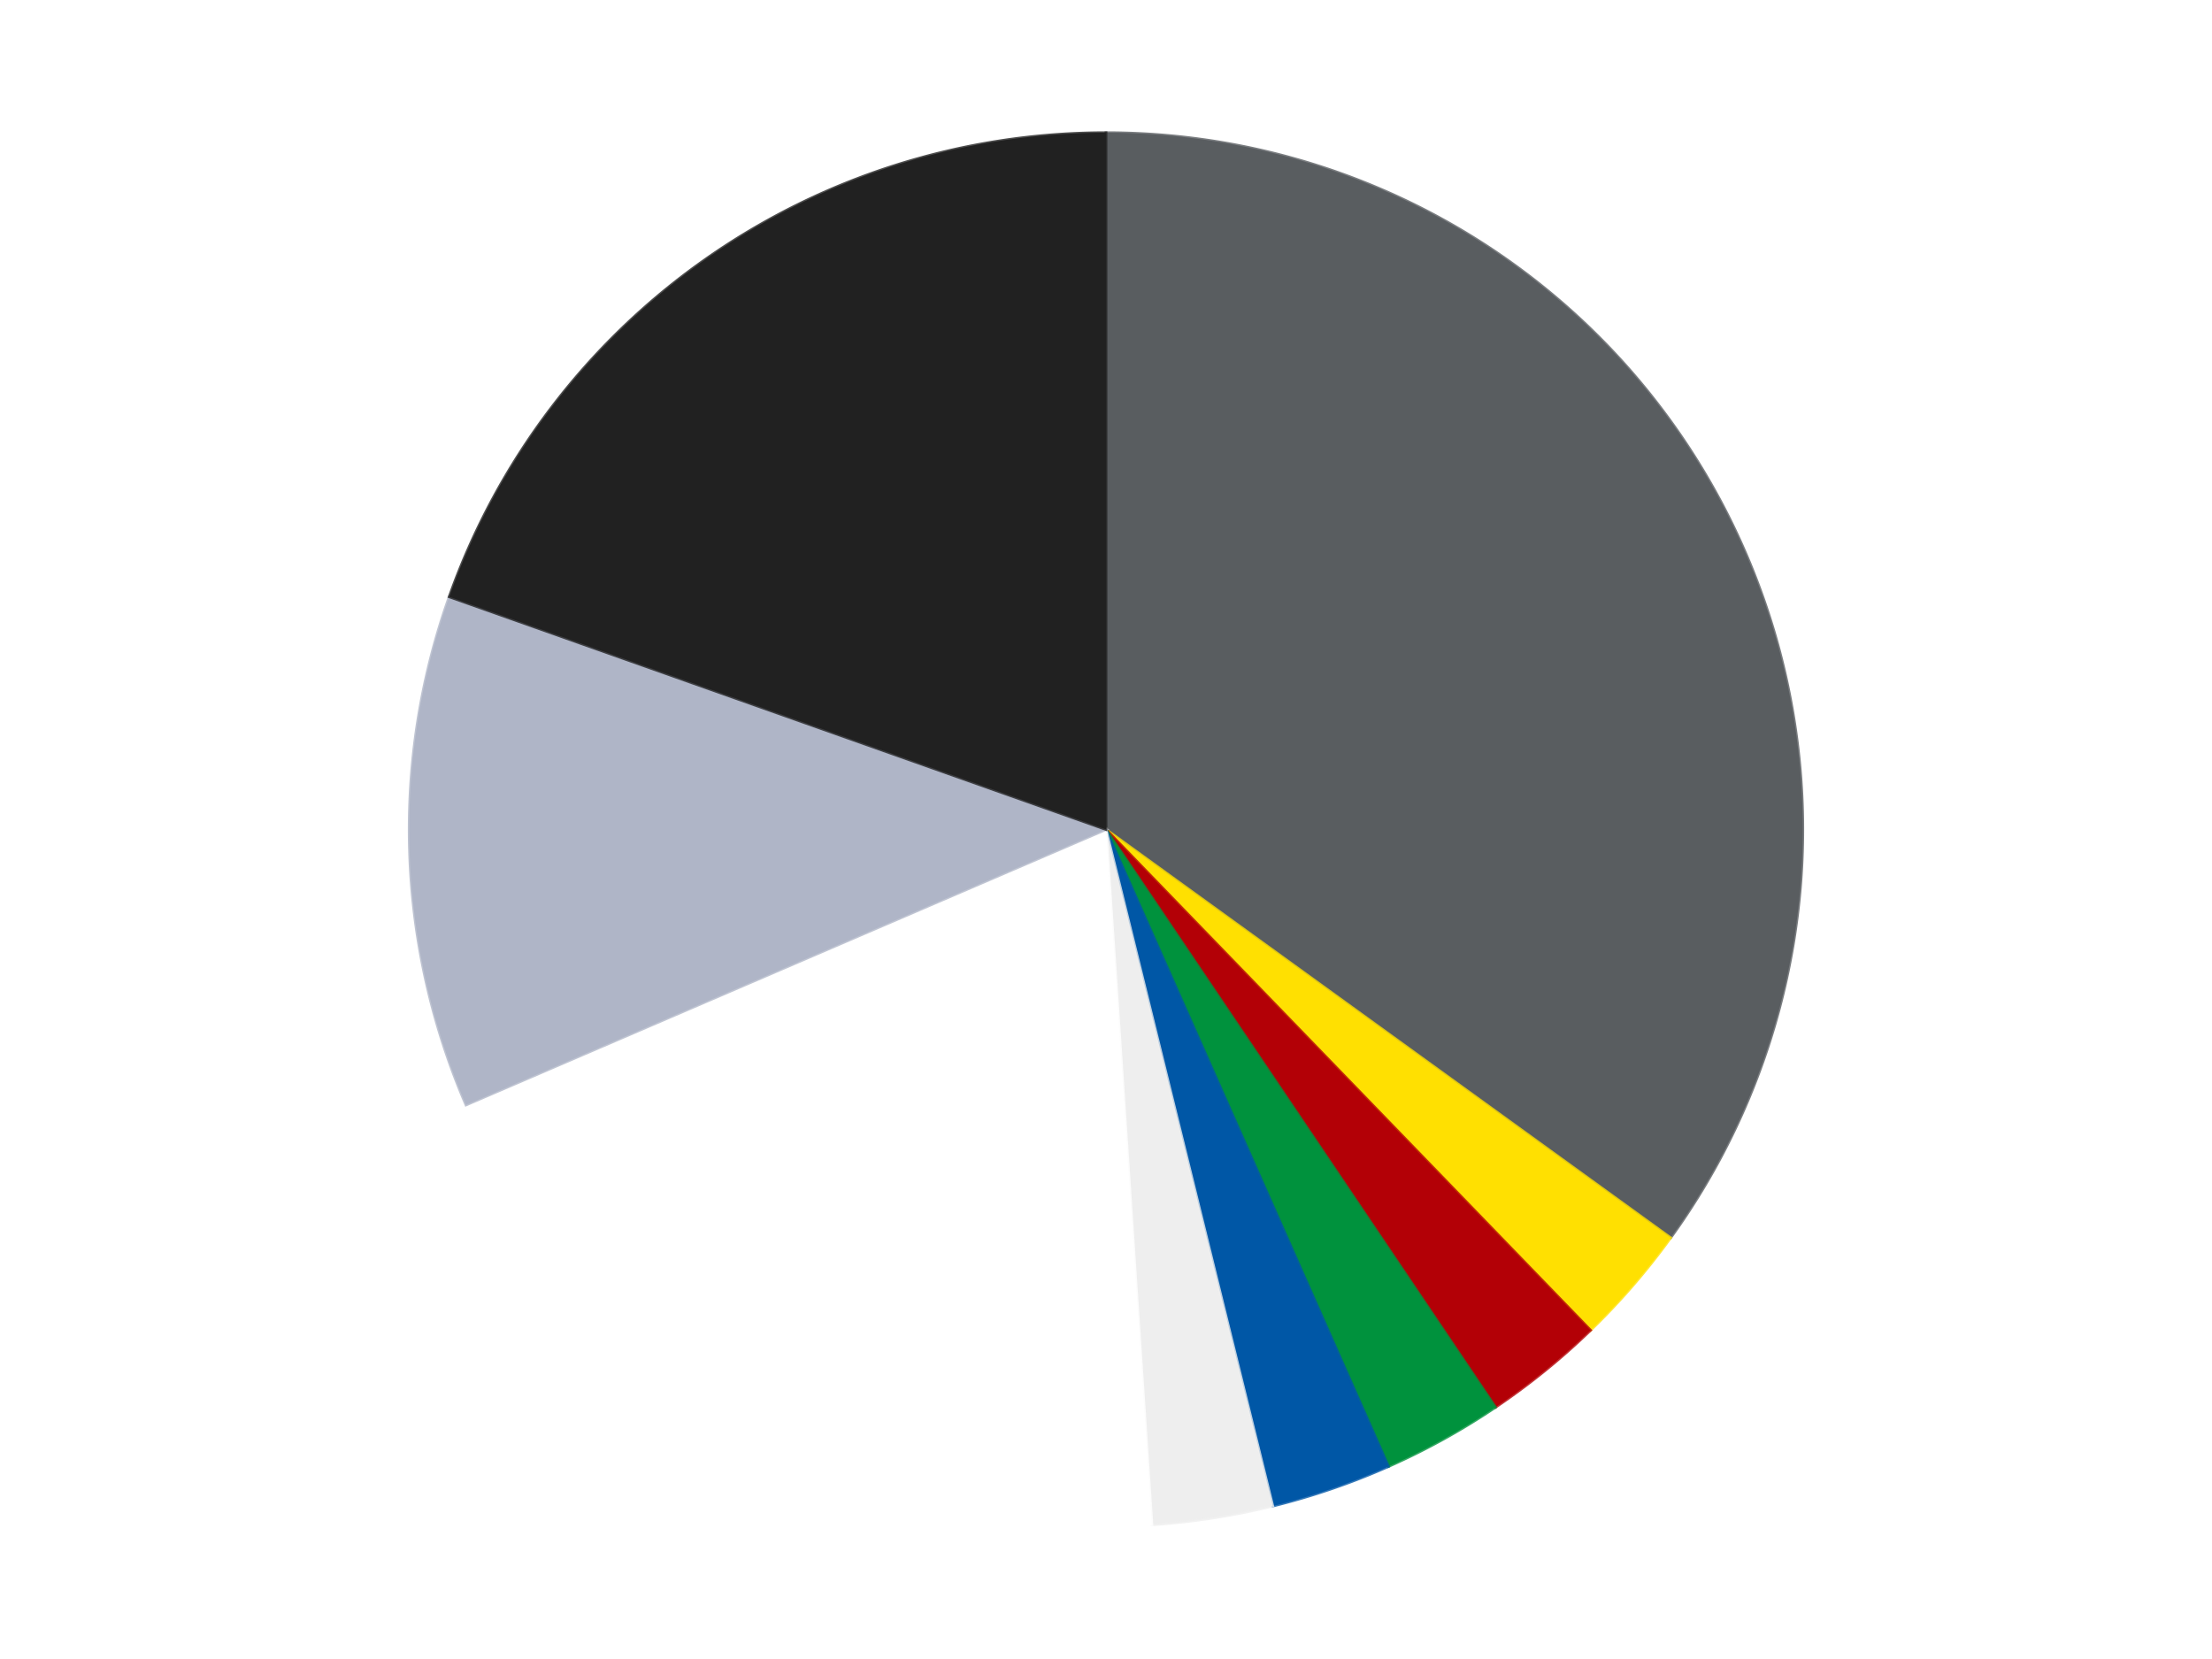
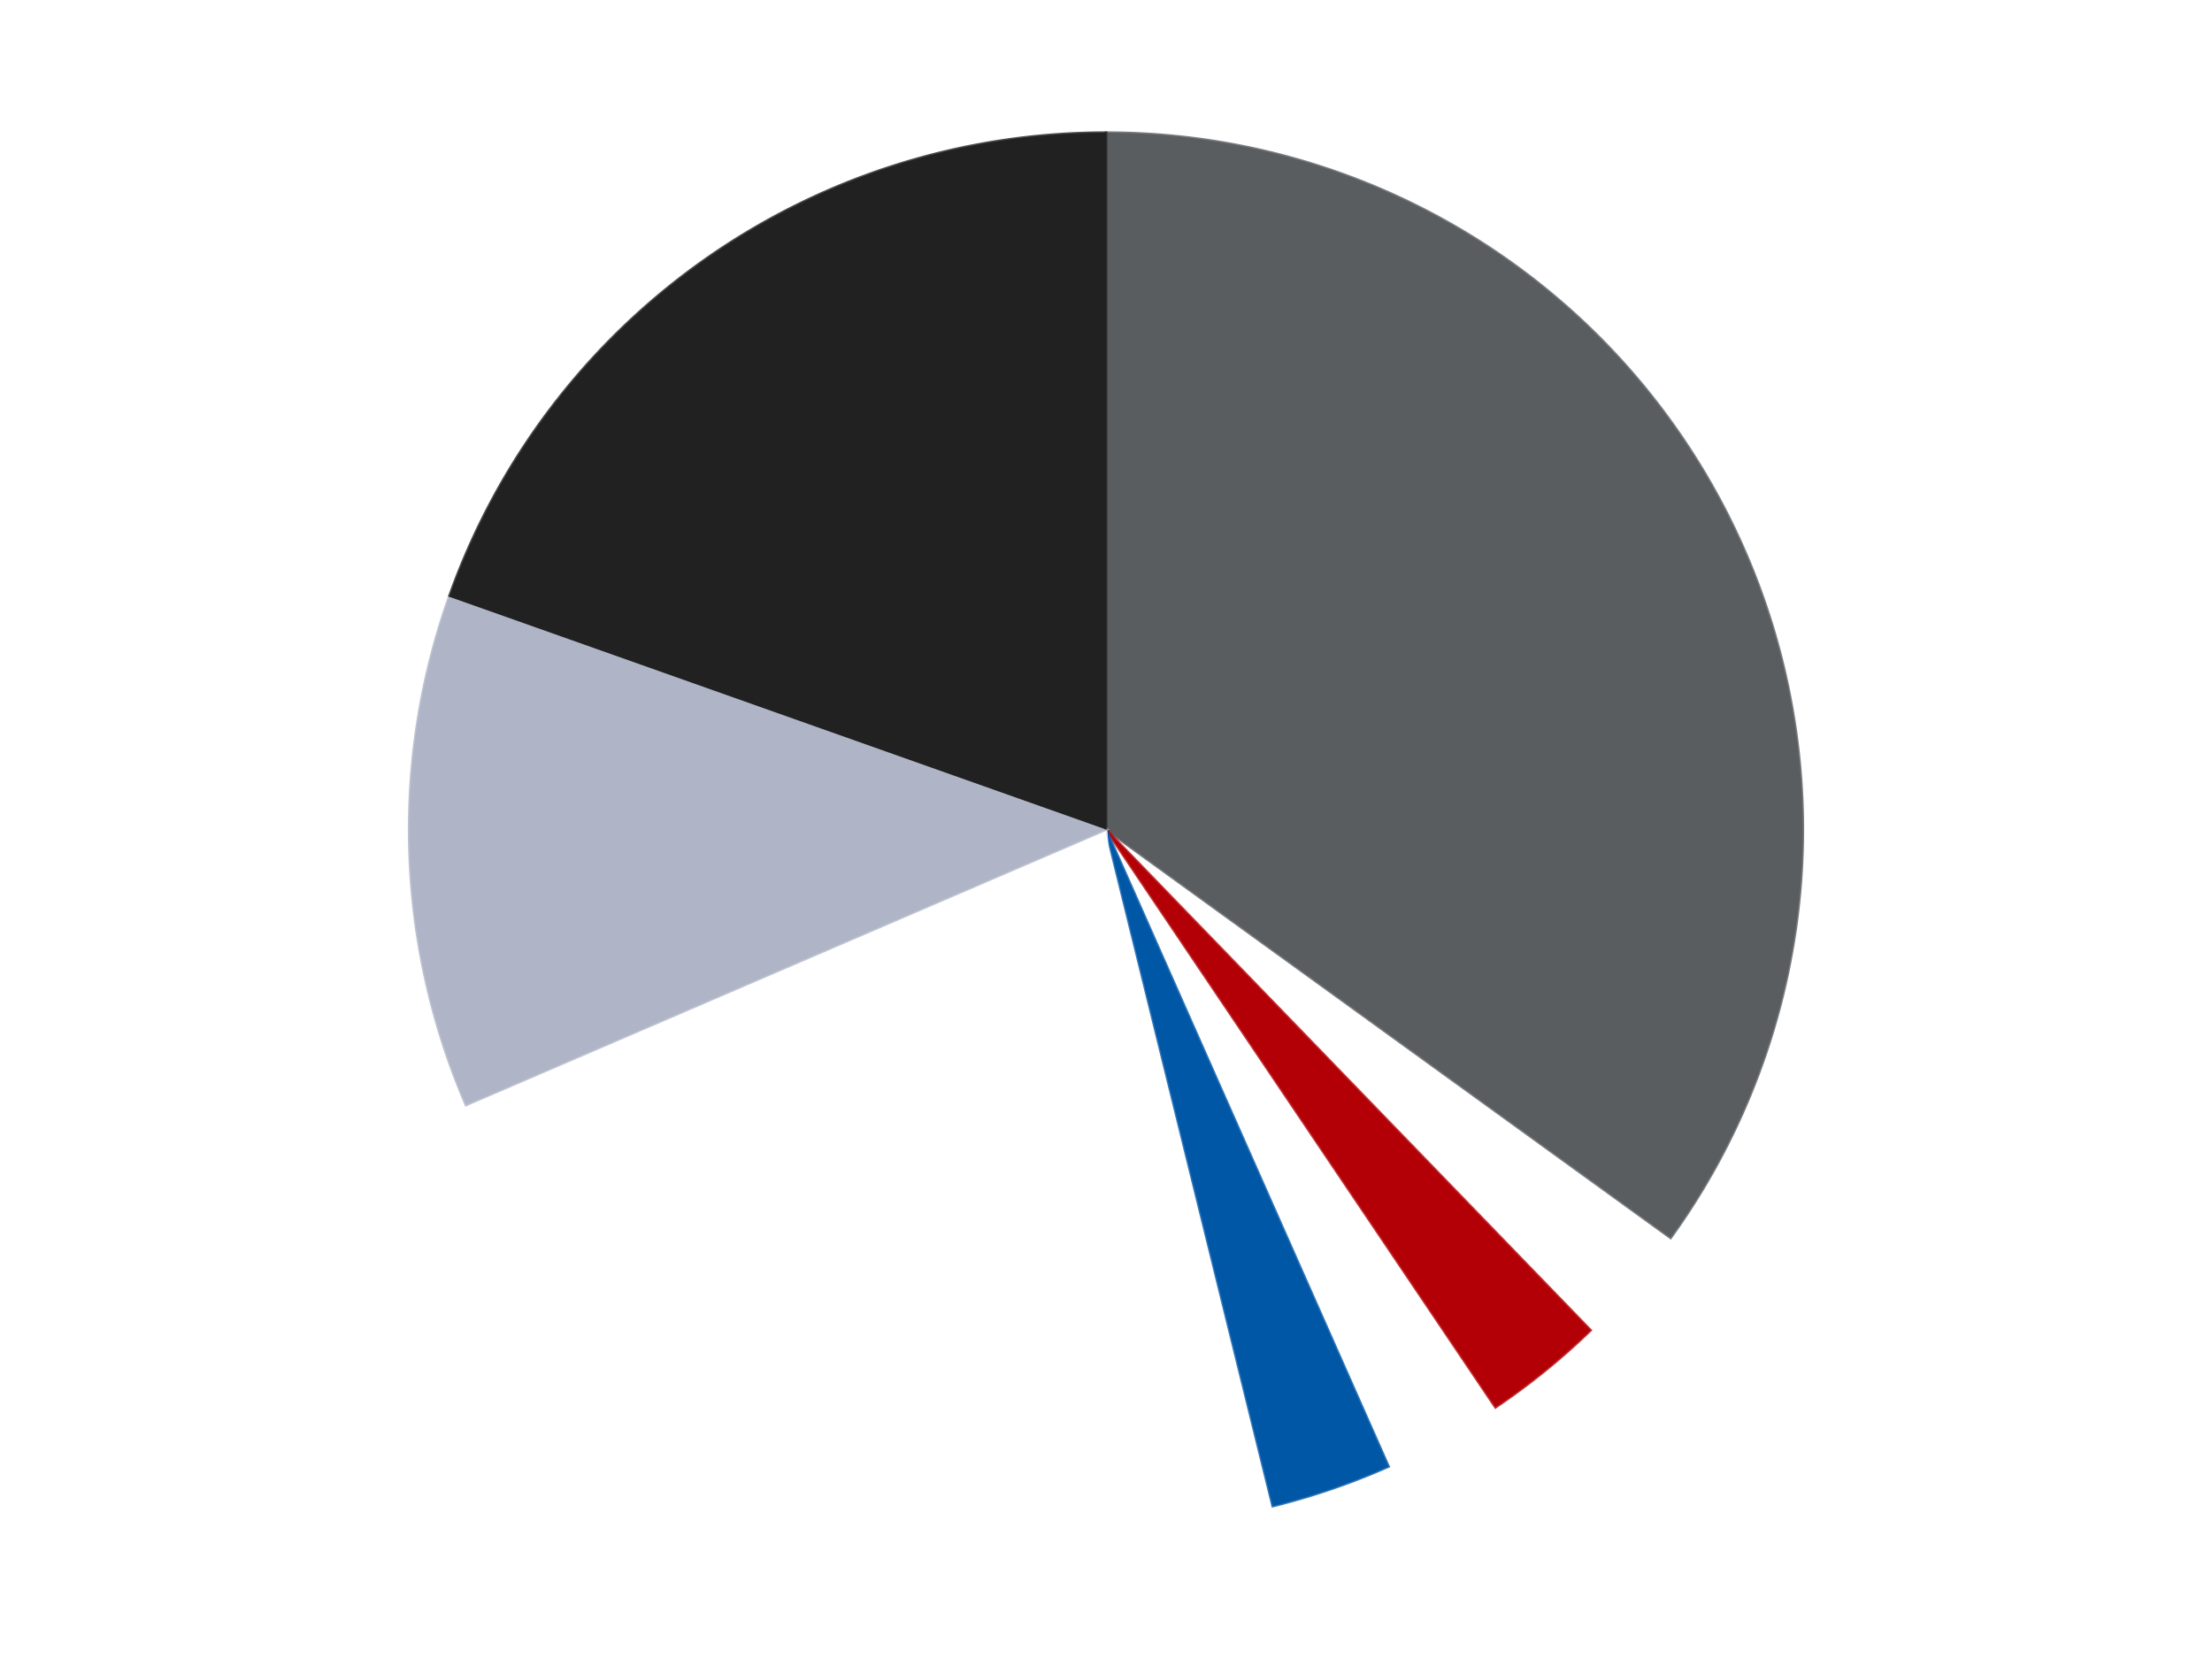
<svg xmlns="http://www.w3.org/2000/svg" xmlns:xlink="http://www.w3.org/1999/xlink" id="chart-662af3dd-c739-4833-b139-600868d9677b" class="pygal-chart" viewBox="0 0 800 600">
  <defs>
    <style type="text/css">#chart-662af3dd-c739-4833-b139-600868d9677b{-webkit-user-select:none;-webkit-font-smoothing:antialiased;font-family:Consolas,"Liberation Mono",Menlo,Courier,monospace}#chart-662af3dd-c739-4833-b139-600868d9677b .title{font-family:Consolas,"Liberation Mono",Menlo,Courier,monospace;font-size:16px}#chart-662af3dd-c739-4833-b139-600868d9677b .legends .legend text{font-family:Consolas,"Liberation Mono",Menlo,Courier,monospace;font-size:14px}#chart-662af3dd-c739-4833-b139-600868d9677b .axis text{font-family:Consolas,"Liberation Mono",Menlo,Courier,monospace;font-size:10px}#chart-662af3dd-c739-4833-b139-600868d9677b .axis text.major{font-family:Consolas,"Liberation Mono",Menlo,Courier,monospace;font-size:10px}#chart-662af3dd-c739-4833-b139-600868d9677b .text-overlay text.value{font-family:Consolas,"Liberation Mono",Menlo,Courier,monospace;font-size:16px}#chart-662af3dd-c739-4833-b139-600868d9677b .text-overlay text.label{font-family:Consolas,"Liberation Mono",Menlo,Courier,monospace;font-size:10px}#chart-662af3dd-c739-4833-b139-600868d9677b .tooltip{font-family:Consolas,"Liberation Mono",Menlo,Courier,monospace;font-size:14px}#chart-662af3dd-c739-4833-b139-600868d9677b text.no_data{font-family:Consolas,"Liberation Mono",Menlo,Courier,monospace;font-size:64px}
#chart-662af3dd-c739-4833-b139-600868d9677b{background-color:transparent}#chart-662af3dd-c739-4833-b139-600868d9677b path,#chart-662af3dd-c739-4833-b139-600868d9677b line,#chart-662af3dd-c739-4833-b139-600868d9677b rect,#chart-662af3dd-c739-4833-b139-600868d9677b circle{-webkit-transition:150ms;-moz-transition:150ms;transition:150ms}#chart-662af3dd-c739-4833-b139-600868d9677b .graph &gt; .background{fill:transparent}#chart-662af3dd-c739-4833-b139-600868d9677b .plot &gt; .background{fill:transparent}#chart-662af3dd-c739-4833-b139-600868d9677b .graph{fill:rgba(0,0,0,.87)}#chart-662af3dd-c739-4833-b139-600868d9677b text.no_data{fill:rgba(0,0,0,1)}#chart-662af3dd-c739-4833-b139-600868d9677b .title{fill:rgba(0,0,0,1)}#chart-662af3dd-c739-4833-b139-600868d9677b .legends .legend text{fill:rgba(0,0,0,.87)}#chart-662af3dd-c739-4833-b139-600868d9677b .legends .legend:hover text{fill:rgba(0,0,0,1)}#chart-662af3dd-c739-4833-b139-600868d9677b .axis .line{stroke:rgba(0,0,0,1)}#chart-662af3dd-c739-4833-b139-600868d9677b .axis .guide.line{stroke:rgba(0,0,0,.54)}#chart-662af3dd-c739-4833-b139-600868d9677b .axis .major.line{stroke:rgba(0,0,0,.87)}#chart-662af3dd-c739-4833-b139-600868d9677b .axis text.major{fill:rgba(0,0,0,1)}#chart-662af3dd-c739-4833-b139-600868d9677b .axis.y .guides:hover .guide.line,#chart-662af3dd-c739-4833-b139-600868d9677b .line-graph .axis.x .guides:hover .guide.line,#chart-662af3dd-c739-4833-b139-600868d9677b .stackedline-graph .axis.x .guides:hover .guide.line,#chart-662af3dd-c739-4833-b139-600868d9677b .xy-graph .axis.x .guides:hover .guide.line{stroke:rgba(0,0,0,1)}#chart-662af3dd-c739-4833-b139-600868d9677b .axis .guides:hover text{fill:rgba(0,0,0,1)}#chart-662af3dd-c739-4833-b139-600868d9677b .reactive{fill-opacity:1.0;stroke-opacity:.8;stroke-width:1}#chart-662af3dd-c739-4833-b139-600868d9677b .ci{stroke:rgba(0,0,0,.87)}#chart-662af3dd-c739-4833-b139-600868d9677b .reactive.active,#chart-662af3dd-c739-4833-b139-600868d9677b .active .reactive{fill-opacity:0.6;stroke-opacity:.9;stroke-width:4}#chart-662af3dd-c739-4833-b139-600868d9677b .ci .reactive.active{stroke-width:1.5}#chart-662af3dd-c739-4833-b139-600868d9677b .series text{fill:rgba(0,0,0,1)}#chart-662af3dd-c739-4833-b139-600868d9677b .tooltip rect{fill:transparent;stroke:rgba(0,0,0,1);-webkit-transition:opacity 150ms;-moz-transition:opacity 150ms;transition:opacity 150ms}#chart-662af3dd-c739-4833-b139-600868d9677b .tooltip .label{fill:rgba(0,0,0,.87)}#chart-662af3dd-c739-4833-b139-600868d9677b .tooltip .label{fill:rgba(0,0,0,.87)}#chart-662af3dd-c739-4833-b139-600868d9677b .tooltip .legend{font-size:.8em;fill:rgba(0,0,0,.54)}#chart-662af3dd-c739-4833-b139-600868d9677b .tooltip .x_label{font-size:.6em;fill:rgba(0,0,0,1)}#chart-662af3dd-c739-4833-b139-600868d9677b .tooltip .xlink{font-size:.5em;text-decoration:underline}#chart-662af3dd-c739-4833-b139-600868d9677b .tooltip .value{font-size:1.5em}#chart-662af3dd-c739-4833-b139-600868d9677b .bound{font-size:.5em}#chart-662af3dd-c739-4833-b139-600868d9677b .max-value{font-size:.75em;fill:rgba(0,0,0,.54)}#chart-662af3dd-c739-4833-b139-600868d9677b .map-element{fill:transparent;stroke:rgba(0,0,0,.54) !important}#chart-662af3dd-c739-4833-b139-600868d9677b .map-element .reactive{fill-opacity:inherit;stroke-opacity:inherit}#chart-662af3dd-c739-4833-b139-600868d9677b .color-0,#chart-662af3dd-c739-4833-b139-600868d9677b .color-0 a:visited{stroke:#F44336;fill:#F44336}#chart-662af3dd-c739-4833-b139-600868d9677b .color-1,#chart-662af3dd-c739-4833-b139-600868d9677b .color-1 a:visited{stroke:#3F51B5;fill:#3F51B5}#chart-662af3dd-c739-4833-b139-600868d9677b .color-2,#chart-662af3dd-c739-4833-b139-600868d9677b .color-2 a:visited{stroke:#009688;fill:#009688}#chart-662af3dd-c739-4833-b139-600868d9677b .color-3,#chart-662af3dd-c739-4833-b139-600868d9677b .color-3 a:visited{stroke:#FFC107;fill:#FFC107}#chart-662af3dd-c739-4833-b139-600868d9677b .color-4,#chart-662af3dd-c739-4833-b139-600868d9677b .color-4 a:visited{stroke:#FF5722;fill:#FF5722}#chart-662af3dd-c739-4833-b139-600868d9677b .color-5,#chart-662af3dd-c739-4833-b139-600868d9677b .color-5 a:visited{stroke:#9C27B0;fill:#9C27B0}#chart-662af3dd-c739-4833-b139-600868d9677b .color-6,#chart-662af3dd-c739-4833-b139-600868d9677b .color-6 a:visited{stroke:#03A9F4;fill:#03A9F4}#chart-662af3dd-c739-4833-b139-600868d9677b .color-7,#chart-662af3dd-c739-4833-b139-600868d9677b .color-7 a:visited{stroke:#8BC34A;fill:#8BC34A}#chart-662af3dd-c739-4833-b139-600868d9677b .color-8,#chart-662af3dd-c739-4833-b139-600868d9677b .color-8 a:visited{stroke:#FF9800;fill:#FF9800}#chart-662af3dd-c739-4833-b139-600868d9677b .text-overlay .color-0 text{fill:black}#chart-662af3dd-c739-4833-b139-600868d9677b .text-overlay .color-1 text{fill:black}#chart-662af3dd-c739-4833-b139-600868d9677b .text-overlay .color-2 text{fill:black}#chart-662af3dd-c739-4833-b139-600868d9677b .text-overlay .color-3 text{fill:black}#chart-662af3dd-c739-4833-b139-600868d9677b .text-overlay .color-4 text{fill:black}#chart-662af3dd-c739-4833-b139-600868d9677b .text-overlay .color-5 text{fill:black}#chart-662af3dd-c739-4833-b139-600868d9677b .text-overlay .color-6 text{fill:black}#chart-662af3dd-c739-4833-b139-600868d9677b .text-overlay .color-7 text{fill:black}#chart-662af3dd-c739-4833-b139-600868d9677b .text-overlay .color-8 text{fill:black}
#chart-662af3dd-c739-4833-b139-600868d9677b text.no_data{text-anchor:middle}#chart-662af3dd-c739-4833-b139-600868d9677b .guide.line{fill:none}#chart-662af3dd-c739-4833-b139-600868d9677b .centered{text-anchor:middle}#chart-662af3dd-c739-4833-b139-600868d9677b .title{text-anchor:middle}#chart-662af3dd-c739-4833-b139-600868d9677b .legends .legend text{fill-opacity:1}#chart-662af3dd-c739-4833-b139-600868d9677b .axis.x text{text-anchor:middle}#chart-662af3dd-c739-4833-b139-600868d9677b .axis.x:not(.web) text[transform]{text-anchor:start}#chart-662af3dd-c739-4833-b139-600868d9677b .axis.x:not(.web) text[transform].backwards{text-anchor:end}#chart-662af3dd-c739-4833-b139-600868d9677b .axis.y text{text-anchor:end}#chart-662af3dd-c739-4833-b139-600868d9677b .axis.y text[transform].backwards{text-anchor:start}#chart-662af3dd-c739-4833-b139-600868d9677b .axis.y2 text{text-anchor:start}#chart-662af3dd-c739-4833-b139-600868d9677b .axis.y2 text[transform].backwards{text-anchor:end}#chart-662af3dd-c739-4833-b139-600868d9677b .axis .guide.line{stroke-dasharray:4,4;stroke:black}#chart-662af3dd-c739-4833-b139-600868d9677b .axis .major.guide.line{stroke-dasharray:6,6;stroke:black}#chart-662af3dd-c739-4833-b139-600868d9677b .horizontal .axis.y .guide.line,#chart-662af3dd-c739-4833-b139-600868d9677b .horizontal .axis.y2 .guide.line,#chart-662af3dd-c739-4833-b139-600868d9677b .vertical .axis.x .guide.line{opacity:0}#chart-662af3dd-c739-4833-b139-600868d9677b .horizontal .axis.always_show .guide.line,#chart-662af3dd-c739-4833-b139-600868d9677b .vertical .axis.always_show .guide.line{opacity:1 !important}#chart-662af3dd-c739-4833-b139-600868d9677b .axis.y .guides:hover .guide.line,#chart-662af3dd-c739-4833-b139-600868d9677b .axis.y2 .guides:hover .guide.line,#chart-662af3dd-c739-4833-b139-600868d9677b .axis.x .guides:hover .guide.line{opacity:1}#chart-662af3dd-c739-4833-b139-600868d9677b .axis .guides:hover text{opacity:1}#chart-662af3dd-c739-4833-b139-600868d9677b .nofill{fill:none}#chart-662af3dd-c739-4833-b139-600868d9677b .subtle-fill{fill-opacity:.2}#chart-662af3dd-c739-4833-b139-600868d9677b .dot{stroke-width:1px;fill-opacity:1;stroke-opacity:1}#chart-662af3dd-c739-4833-b139-600868d9677b .dot.active{stroke-width:5px}#chart-662af3dd-c739-4833-b139-600868d9677b .dot.negative{fill:transparent}#chart-662af3dd-c739-4833-b139-600868d9677b text,#chart-662af3dd-c739-4833-b139-600868d9677b tspan{stroke:none !important}#chart-662af3dd-c739-4833-b139-600868d9677b .series text.active{opacity:1}#chart-662af3dd-c739-4833-b139-600868d9677b .tooltip rect{fill-opacity:.95;stroke-width:.5}#chart-662af3dd-c739-4833-b139-600868d9677b .tooltip text{fill-opacity:1}#chart-662af3dd-c739-4833-b139-600868d9677b .showable{visibility:hidden}#chart-662af3dd-c739-4833-b139-600868d9677b .showable.shown{visibility:visible}#chart-662af3dd-c739-4833-b139-600868d9677b .gauge-background{fill:rgba(229,229,229,1);stroke:none}#chart-662af3dd-c739-4833-b139-600868d9677b .bg-lines{stroke:transparent;stroke-width:2px}</style>
    <script type="text/javascript">window.pygal = window.pygal || {};window.pygal.config = window.pygal.config || {};window.pygal.config['662af3dd-c739-4833-b139-600868d9677b'] = {"allow_interruptions": false, "box_mode": "extremes", "classes": ["pygal-chart"], "css": ["file://style.css", "file://graph.css"], "defs": [], "disable_xml_declaration": false, "dots_size": 2.5, "dynamic_print_values": false, "explicit_size": false, "fill": false, "force_uri_protocol": "https", "formatter": null, "half_pie": false, "height": 600, "include_x_axis": false, "inner_radius": 0, "interpolate": null, "interpolation_parameters": {}, "interpolation_precision": 250, "inverse_y_axis": false, "js": ["//kozea.github.io/pygal.js/2.0.x/pygal-tooltips.min.js"], "legend_at_bottom": false, "legend_at_bottom_columns": null, "legend_box_size": 12, "logarithmic": false, "margin": 20, "margin_bottom": null, "margin_left": null, "margin_right": null, "margin_top": null, "max_scale": 16, "min_scale": 4, "missing_value_fill_truncation": "x", "no_data_text": "No data", "no_prefix": false, "order_min": null, "pretty_print": false, "print_labels": false, "print_values": false, "print_values_position": "center", "print_zeroes": true, "range": null, "rounded_bars": null, "secondary_range": null, "show_dots": true, "show_legend": false, "show_minor_x_labels": true, "show_minor_y_labels": true, "show_only_major_dots": false, "show_x_guides": false, "show_x_labels": true, "show_y_guides": true, "show_y_labels": true, "spacing": 10, "stack_from_top": false, "strict": false, "stroke": true, "stroke_style": null, "style": {"background": "transparent", "ci_colors": [], "colors": ["#F44336", "#3F51B5", "#009688", "#FFC107", "#FF5722", "#9C27B0", "#03A9F4", "#8BC34A", "#FF9800", "#E91E63", "#2196F3", "#4CAF50", "#FFEB3B", "#673AB7", "#00BCD4", "#CDDC39", "#9E9E9E", "#607D8B"], "dot_opacity": "1", "font_family": "Consolas, \"Liberation Mono\", Menlo, Courier, monospace", "foreground": "rgba(0, 0, 0, .87)", "foreground_strong": "rgba(0, 0, 0, 1)", "foreground_subtle": "rgba(0, 0, 0, .54)", "guide_stroke_color": "black", "guide_stroke_dasharray": "4,4", "label_font_family": "Consolas, \"Liberation Mono\", Menlo, Courier, monospace", "label_font_size": 10, "legend_font_family": "Consolas, \"Liberation Mono\", Menlo, Courier, monospace", "legend_font_size": 14, "major_guide_stroke_color": "black", "major_guide_stroke_dasharray": "6,6", "major_label_font_family": "Consolas, \"Liberation Mono\", Menlo, Courier, monospace", "major_label_font_size": 10, "no_data_font_family": "Consolas, \"Liberation Mono\", Menlo, Courier, monospace", "no_data_font_size": 64, "opacity": "1.0", "opacity_hover": "0.6", "plot_background": "transparent", "stroke_opacity": ".8", "stroke_opacity_hover": ".9", "stroke_width": "1", "stroke_width_hover": "4", "title_font_family": "Consolas, \"Liberation Mono\", Menlo, Courier, monospace", "title_font_size": 16, "tooltip_font_family": "Consolas, \"Liberation Mono\", Menlo, Courier, monospace", "tooltip_font_size": 14, "transition": "150ms", "value_background": "rgba(229, 229, 229, 1)", "value_colors": [], "value_font_family": "Consolas, \"Liberation Mono\", Menlo, Courier, monospace", "value_font_size": 16, "value_label_font_family": "Consolas, \"Liberation Mono\", Menlo, Courier, monospace", "value_label_font_size": 10}, "title": null, "tooltip_border_radius": 0, "tooltip_fancy_mode": true, "truncate_label": null, "truncate_legend": null, "width": 800, "x_label_rotation": 0, "x_labels": null, "x_labels_major": null, "x_labels_major_count": null, "x_labels_major_every": null, "x_title": null, "xrange": null, "y_label_rotation": 0, "y_labels": null, "y_labels_major": null, "y_labels_major_count": null, "y_labels_major_every": null, "y_title": null, "zero": 0, "legends": ["Dark Bluish Gray", "Yellow", "Red", "Green", "Blue", "Trans-Clear", "White", "Light Bluish Gray", "Black"]}</script>
    <script type="text/javascript" xlink:href="https://kozea.github.io/pygal.js/2.0.x/pygal-tooltips.min.js" />
  </defs>
  <title>Pygal</title>
  <g class="graph pie-graph vertical">
    <rect x="0" y="0" width="800" height="600" class="background" />
    <g transform="translate(20, 20)" class="plot">
      <rect x="0" y="0" width="760" height="560" class="background" />
      <g class="series serie-0 color-0">
        <g class="slices">
          <g class="slice" style="fill: #595D60; stroke: #595D60">
            <path d="M380 28 A252 252 0 0 1 584.197 427.674 L380 280 A0 0 0 0 0 380 280 z" class="slice reactive tooltip-trigger" />
            <desc class="value">100</desc>
            <desc class="x centered">492.2039193971077</desc>
            <desc class="y centered">222.6739110707232</desc>
          </g>
        </g>
      </g>
      <g class="series serie-1 color-1">
        <g class="slices">
          <g class="slice" style="fill: #FFE001; stroke: #FFE001">
-             <path d="M584.197 427.674 A252 252 0 0 1 555.231 461.103 L380 280 A0 0 0 0 0 380 280 z" class="slice reactive tooltip-trigger" />
            <desc class="value">8</desc>
            <desc class="x centered">475.22444636863656</desc>
            <desc class="y centered">362.5124524771059</desc>
          </g>
        </g>
      </g>
      <g class="series serie-2 color-2">
        <g class="slices">
          <g class="slice" style="fill: #B30006; stroke: #B30006">
            <path d="M555.231 461.103 A252 252 0 0 1 520.866 488.952 L380 280 A0 0 0 0 0 380 280 z" class="slice reactive tooltip-trigger" />
            <desc class="value">8</desc>
            <desc class="x centered">459.3302178000514</desc>
            <desc class="y centered">377.8913507098375</desc>
          </g>
        </g>
      </g>
      <g class="series serie-3 color-3">
        <g class="slices">
          <g class="slice" style="fill: #00923D; stroke: #00923D">
-             <path d="M520.866 488.952 A252 252 0 0 1 482.16 510.363 L380 280 A0 0 0 0 0 380 280 z" class="slice reactive tooltip-trigger" />
            <desc class="value">8</desc>
            <desc class="x centered">440.9918379498433</desc>
            <desc class="y centered">390.25423213419094</desc>
          </g>
        </g>
      </g>
      <g class="series serie-4 color-4">
        <g class="slices">
          <g class="slice" style="fill: #0057A6; stroke: #0057A6">
            <path d="M482.16 510.363 A252 252 0 0 1 440.308 524.677 L380 280 A0 0 0 0 0 380 280 z" class="slice reactive tooltip-trigger" />
            <desc class="value">8</desc>
            <desc class="x centered">420.77430935874315</desc>
            <desc class="y centered">399.2201983571471</desc>
          </g>
        </g>
      </g>
      <g class="series serie-5 color-5">
        <g class="slices">
          <g class="slice" style="fill: #EEEEEE; stroke: #EEEEEE">
-             <path d="M440.308 524.677 A252 252 0 0 1 396.597 531.453 L380 280 A0 0 0 0 0 380 280 z" class="slice reactive tooltip-trigger" />
            <desc class="value">8</desc>
            <desc class="x centered">399.30053083867335</desc>
            <desc class="y centered">404.5130093979959</desc>
          </g>
        </g>
      </g>
      <g class="series serie-6 color-6">
        <g class="slices">
          <g class="slice" style="fill: #FFFFFF; stroke: #FFFFFF">
            <path d="M396.597 531.453 A252 252 0 0 1 148.528 379.624 L380 280 A0 0 0 0 0 380 280 z" class="slice reactive tooltip-trigger" />
            <desc class="value">56</desc>
            <desc class="x centered">314.22419595736153</desc>
            <desc class="y centered">387.46880292691657</desc>
          </g>
        </g>
      </g>
      <g class="series serie-7 color-7">
        <g class="slices">
          <g class="slice" style="fill: #AFB5C7; stroke: #AFB5C7">
            <path d="M148.528 379.624 A252 252 0 0 1 142.47 195.837 L380 280 A0 0 0 0 0 380 280 z" class="slice reactive tooltip-trigger" />
            <desc class="value">34</desc>
            <desc class="x centered">254.06840871549588</desc>
            <desc class="y centered">284.15142343691997</desc>
          </g>
        </g>
      </g>
      <g class="series serie-8 color-8">
        <g class="slices">
          <g class="slice" style="fill: #212121; stroke: #212121">
-             <path d="M142.47 195.837 A252 252 0 0 1 380 28 L380 280 A0 0 0 0 0 380 280 z" class="slice reactive tooltip-trigger" />
+             <path d="M142.47 195.837 A252 252 0 0 1 380 28 L380 280 A0 0 0 0 0 380 280 " class="slice reactive tooltip-trigger" />
            <desc class="value">56</desc>
            <desc class="x centered">307.28912535600057</desc>
            <desc class="y centered">177.09650779247283</desc>
          </g>
        </g>
      </g>
    </g>
    <g class="titles" />
    <g transform="translate(20, 20)" class="plot overlay">
      <g class="series serie-0 color-0" />
      <g class="series serie-1 color-1" />
      <g class="series serie-2 color-2" />
      <g class="series serie-3 color-3" />
      <g class="series serie-4 color-4" />
      <g class="series serie-5 color-5" />
      <g class="series serie-6 color-6" />
      <g class="series serie-7 color-7" />
      <g class="series serie-8 color-8" />
    </g>
    <g transform="translate(20, 20)" class="plot text-overlay">
      <g class="series serie-0 color-0" />
      <g class="series serie-1 color-1" />
      <g class="series serie-2 color-2" />
      <g class="series serie-3 color-3" />
      <g class="series serie-4 color-4" />
      <g class="series serie-5 color-5" />
      <g class="series serie-6 color-6" />
      <g class="series serie-7 color-7" />
      <g class="series serie-8 color-8" />
    </g>
    <g transform="translate(20, 20)" class="plot tooltip-overlay">
      <g transform="translate(0 0)" style="opacity: 0" class="tooltip">
        <rect rx="0" ry="0" width="0" height="0" class="tooltip-box" />
        <g class="text" />
      </g>
    </g>
  </g>
</svg>